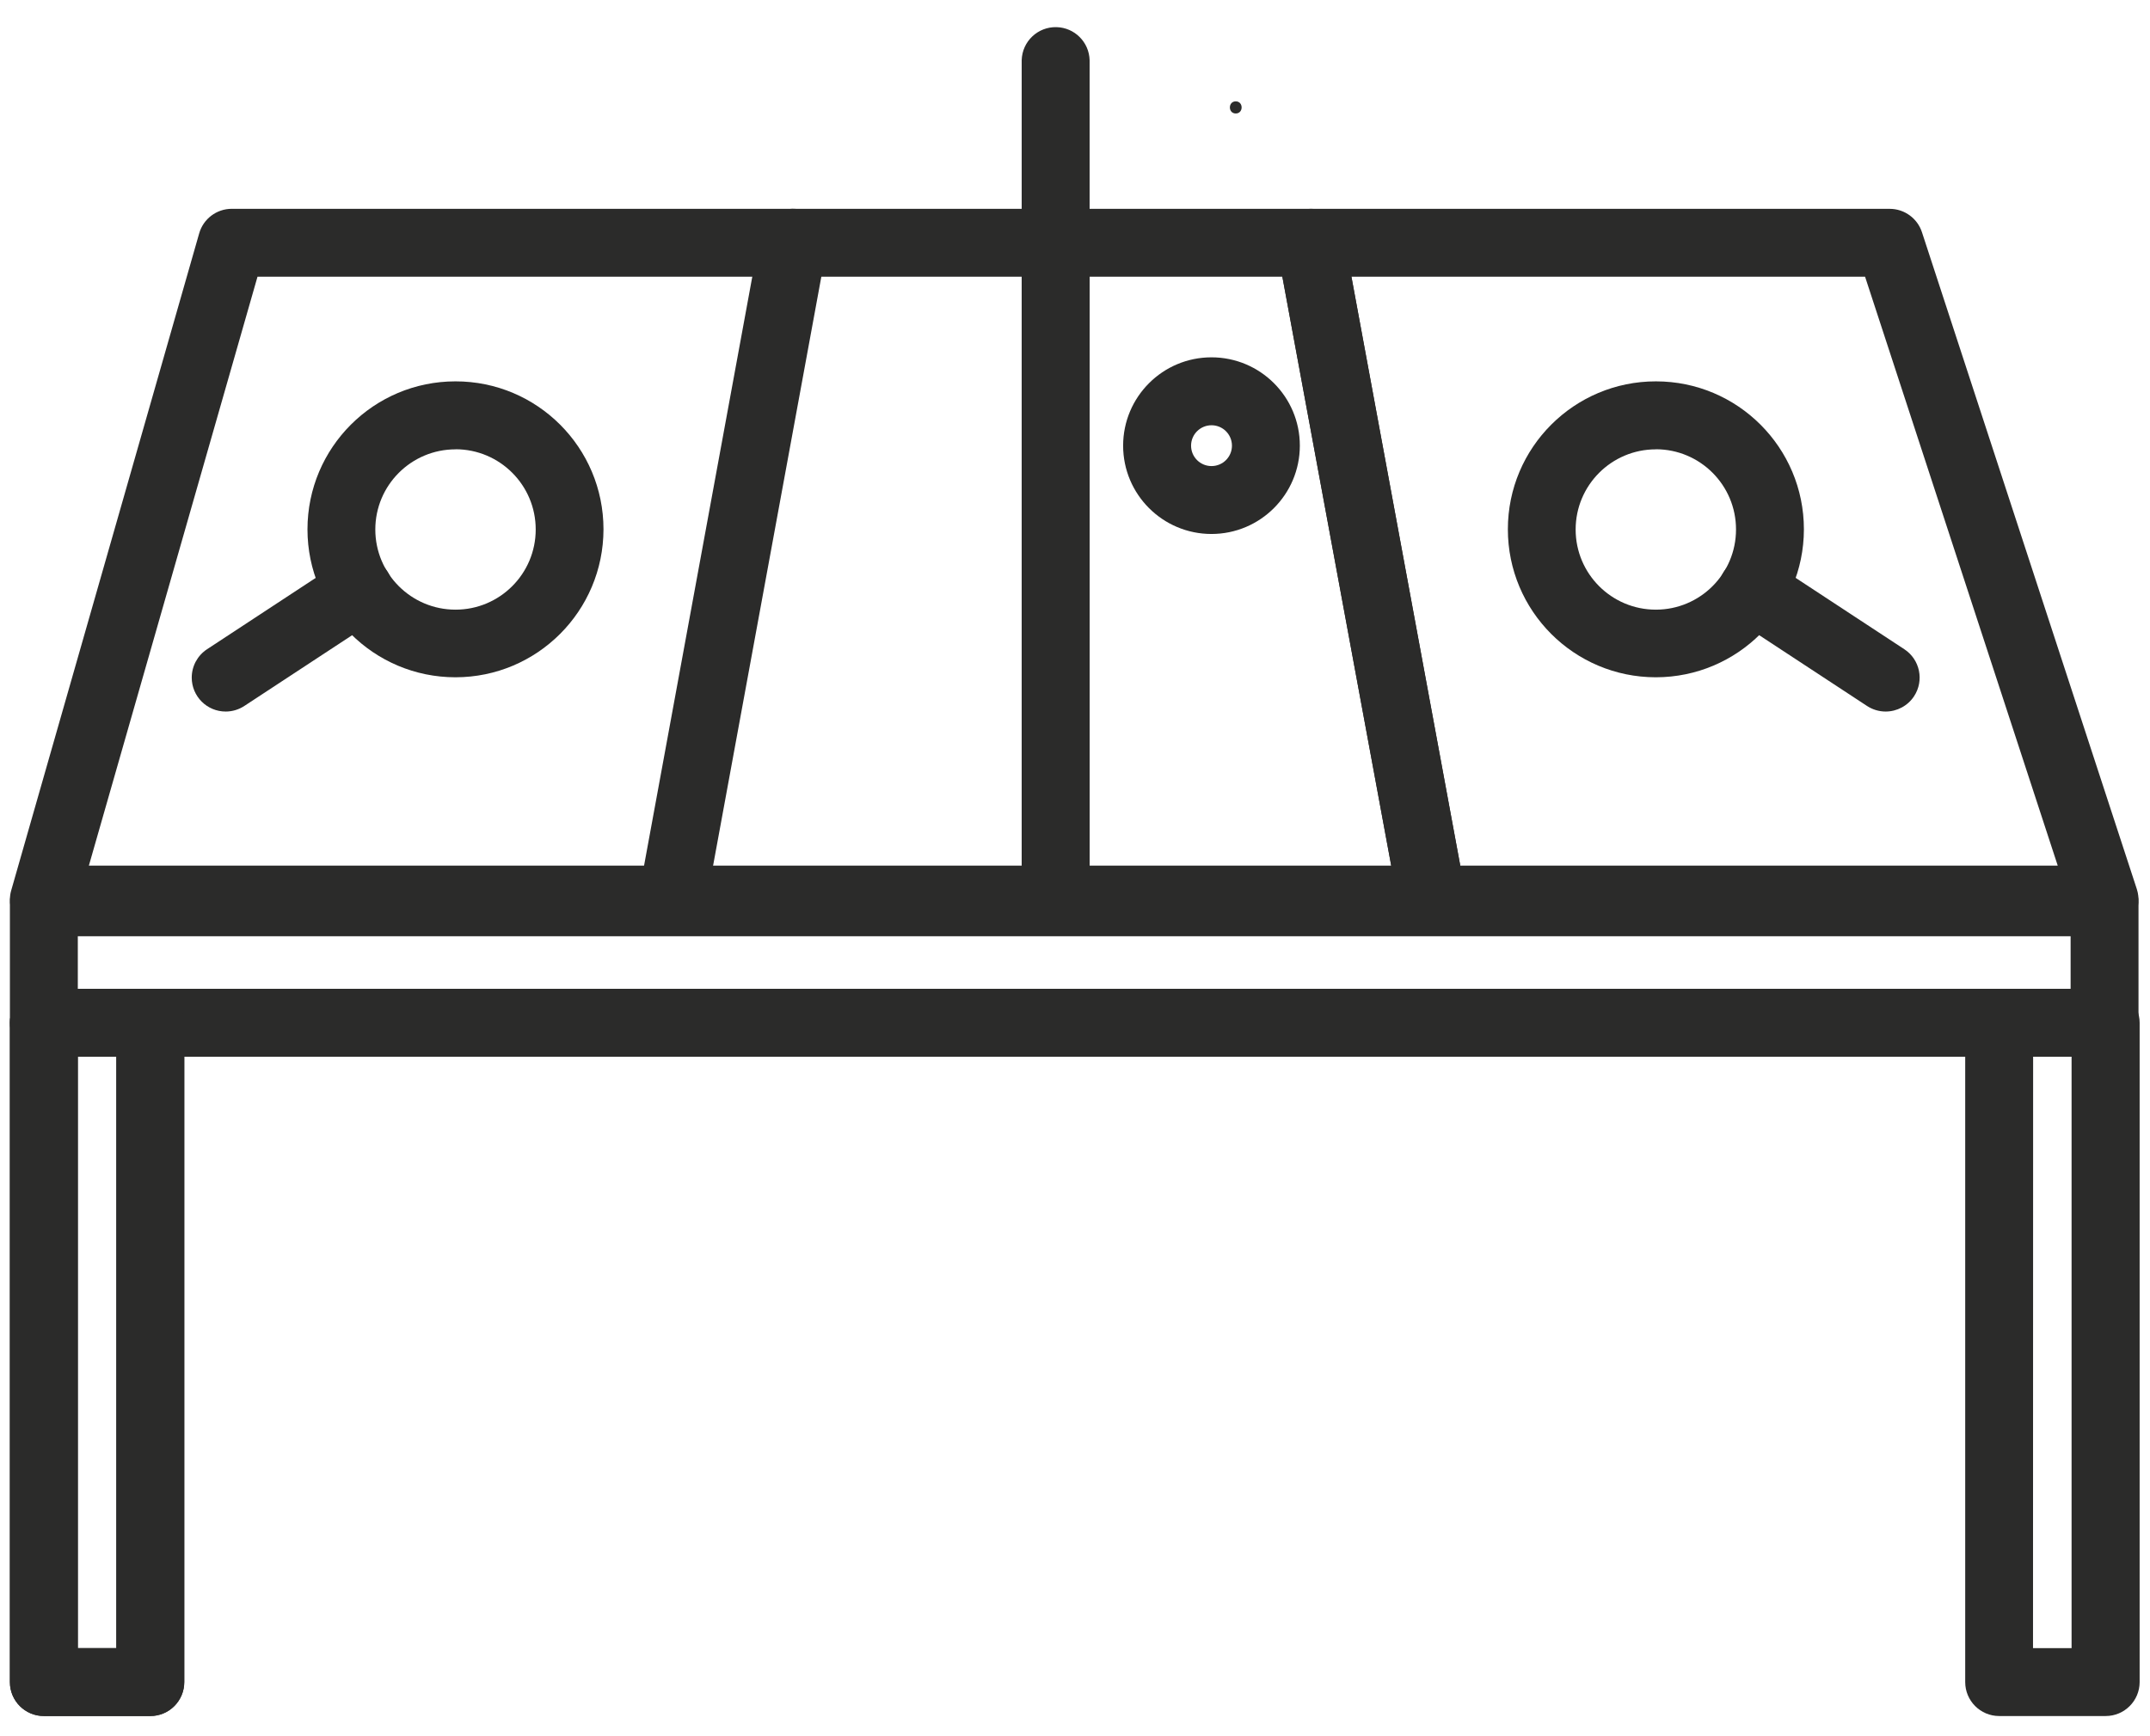
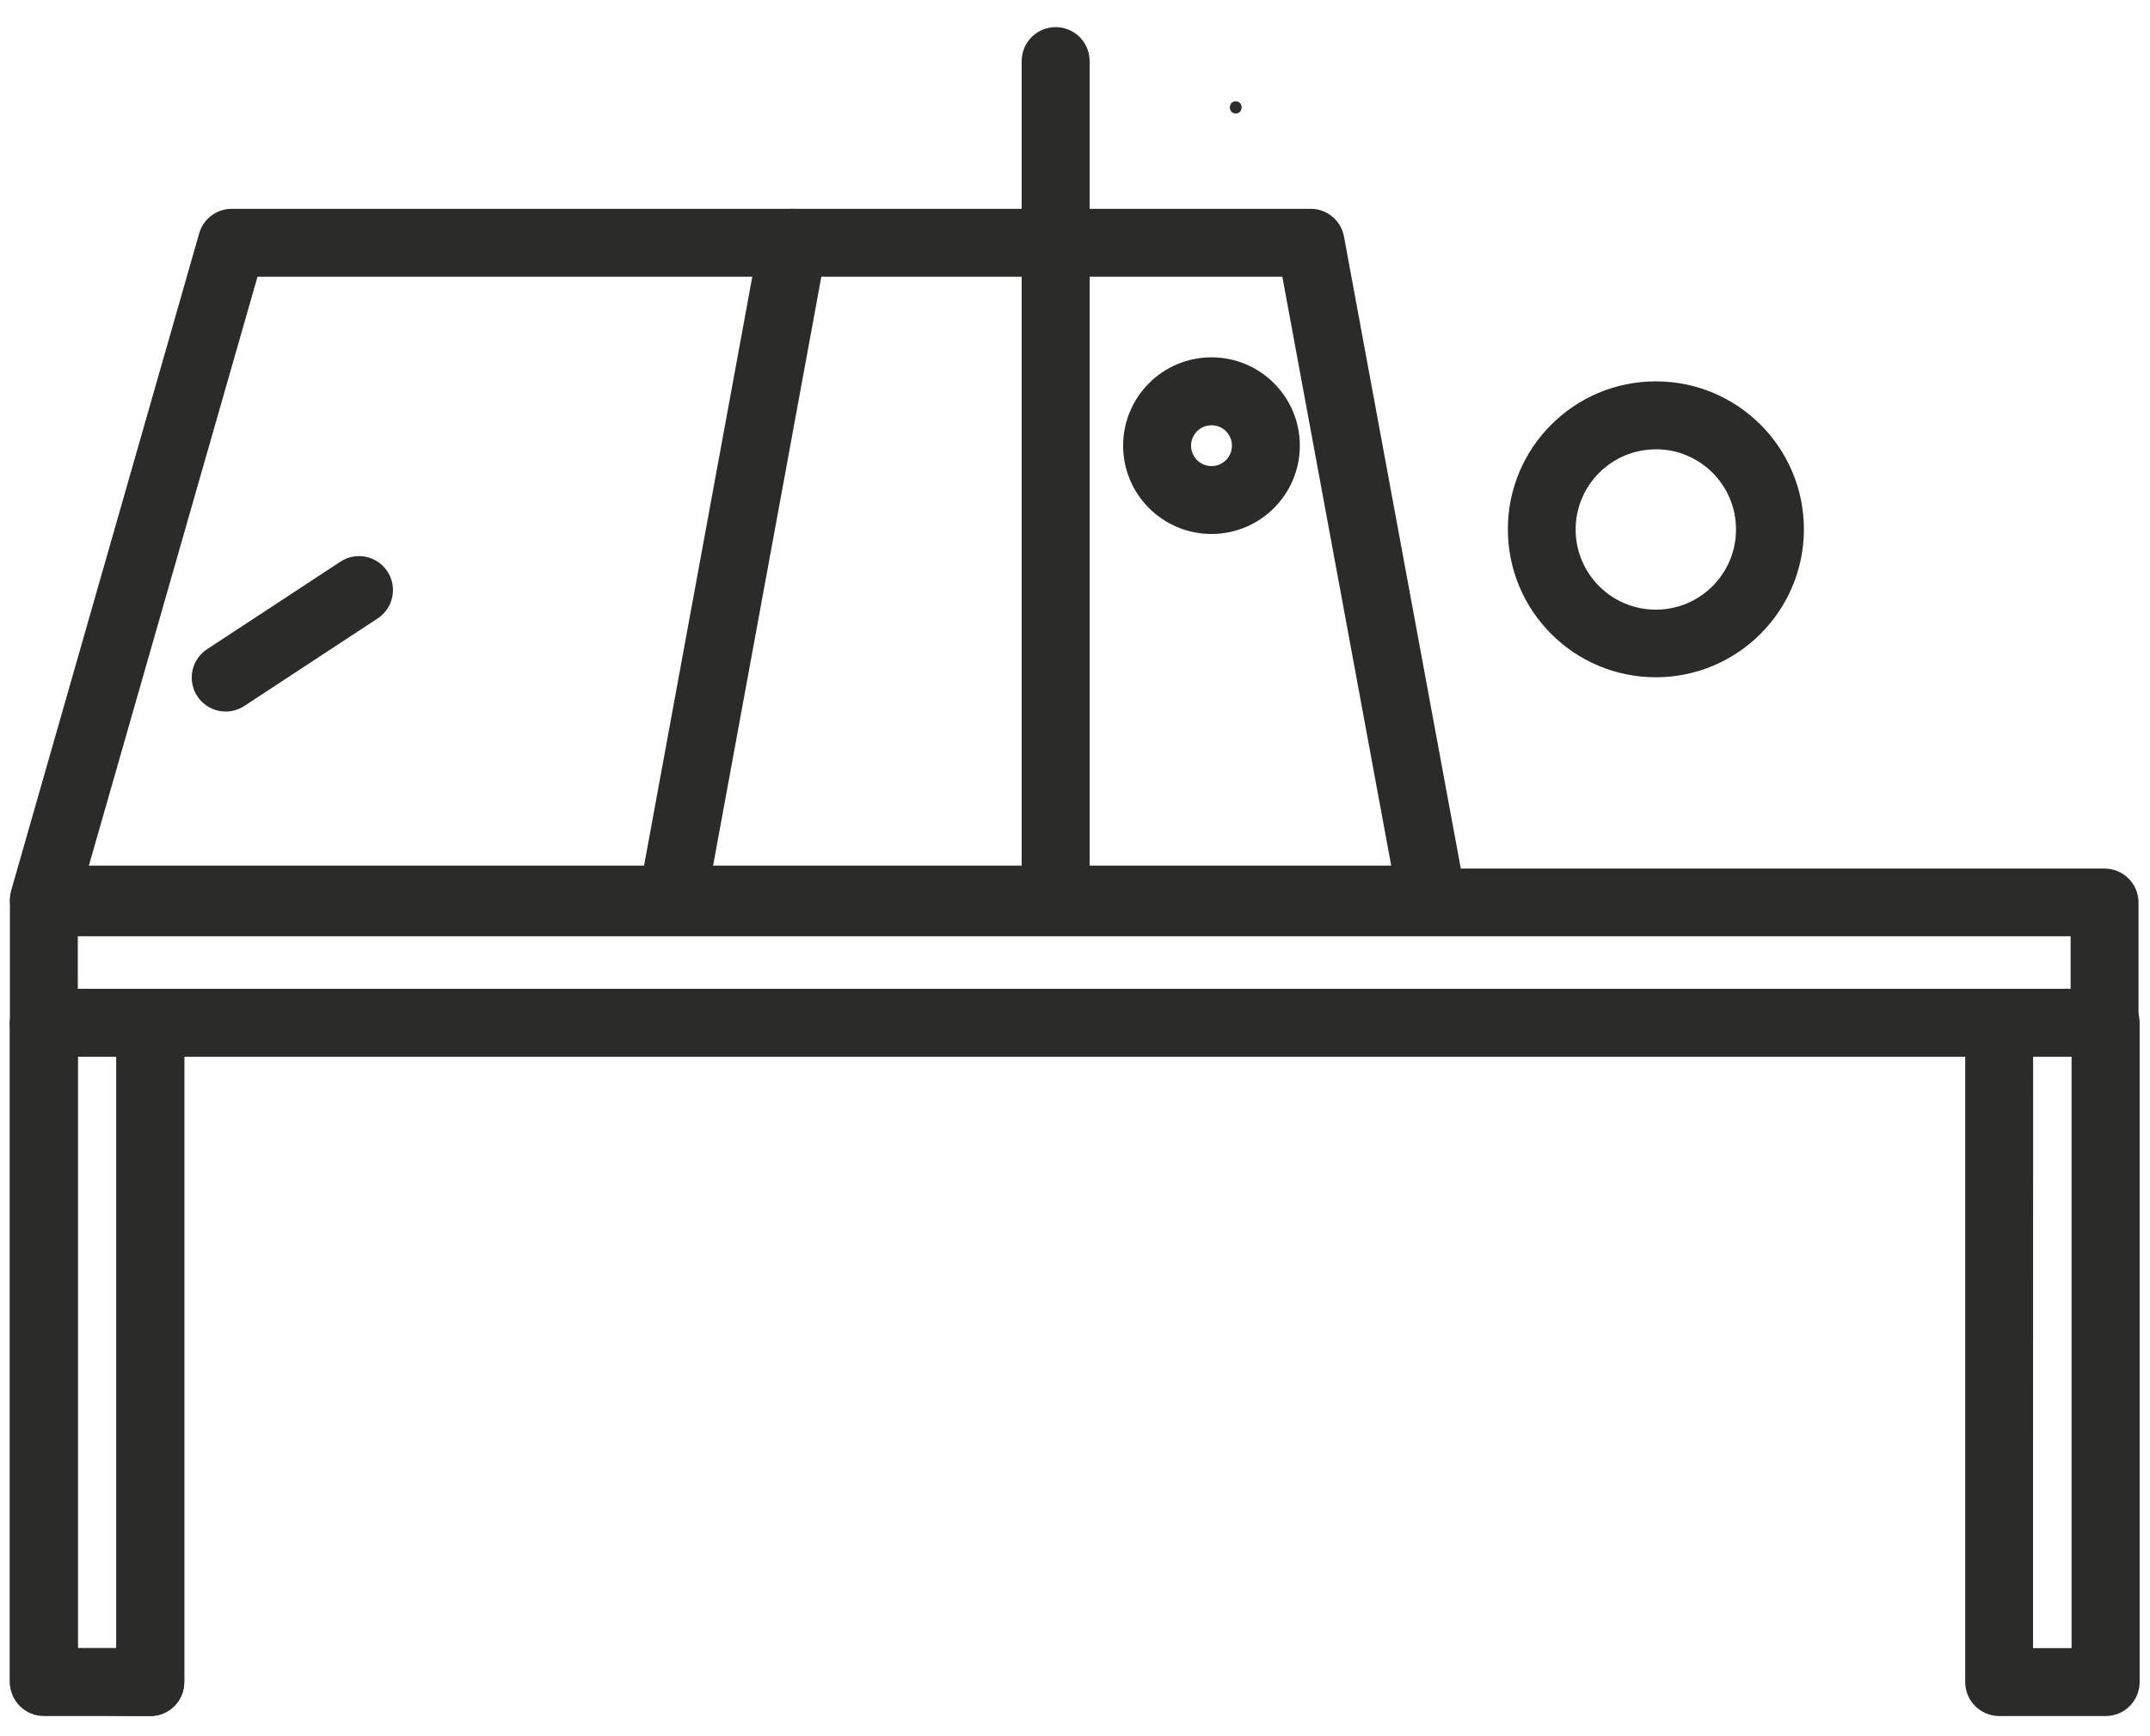
<svg xmlns="http://www.w3.org/2000/svg" width="78" height="63" viewBox="0 0 78 63" fill="none">
  <path d="M44.832 4.118C45.116 4.118 45.116 3.678 44.832 3.678C44.548 3.678 44.548 4.118 44.832 4.118Z" fill="#2B2B2A" />
  <path d="M39.531 31.411H50.472L46.522 10.041H39.531V31.411ZM51.952 33.875H38.299C37.618 33.875 37.067 33.325 37.067 32.643V8.807C37.067 8.127 37.618 7.577 38.299 7.577H47.547C48.142 7.575 48.651 7.999 48.759 8.585L53.163 32.419C53.287 33.089 52.844 33.73 52.175 33.854C52.102 33.867 52.027 33.874 51.952 33.874V33.875Z" fill="#2B2B2A" />
  <path d="M3.224 31.411H37.067V10.041H9.342L3.224 31.411ZM38.299 33.875H1.59C0.91 33.874 0.359 33.322 0.36 32.642C0.36 32.527 0.376 32.414 0.408 32.305L7.226 8.469C7.376 7.941 7.859 7.577 8.407 7.577H38.299C38.979 7.577 39.531 8.127 39.531 8.807V32.643C39.531 33.325 38.979 33.875 38.299 33.875Z" fill="#2B2B2A" />
-   <path d="M52.978 31.411H74.653L67.663 10.041H49.029L52.978 31.411ZM76.352 33.875H51.953C51.358 33.875 50.849 33.451 50.741 32.867L46.337 9.033C46.213 8.363 46.656 7.722 47.324 7.598C47.398 7.585 47.473 7.578 47.547 7.578H68.557C69.09 7.578 69.564 7.922 69.728 8.43L77.523 32.265C77.731 32.913 77.377 33.607 76.729 33.817C76.606 33.855 76.48 33.875 76.352 33.875Z" fill="#2B2B2A" />
  <path d="M24.393 33.876C24.319 33.876 24.243 33.869 24.169 33.856C23.5 33.733 23.057 33.09 23.18 32.421L27.56 8.585C27.683 7.916 28.324 7.473 28.993 7.596C29.663 7.72 30.105 8.361 29.983 9.03L25.603 32.866C25.496 33.45 24.987 33.874 24.393 33.876Z" fill="#2B2B2A" />
  <path d="M2.823 35.881H75.12V33.972H2.823V35.881ZM76.352 38.344H1.589C0.909 38.344 0.359 37.792 0.359 37.112V32.748C0.359 32.068 0.909 31.517 1.589 31.517H76.352C77.032 31.517 77.583 32.068 77.583 32.748V37.112C77.583 37.792 77.032 38.344 76.352 38.344Z" fill="#2B2B2A" />
-   <path d="M2.823 59.804H4.221V38.344H2.823V59.804ZM5.455 62.268H1.589C0.909 62.268 0.359 61.716 0.359 61.036V37.112C0.359 36.432 0.911 35.881 1.589 35.881H5.455C6.135 35.881 6.685 36.433 6.685 37.113V61.036C6.685 61.716 6.135 62.268 5.455 62.268Z" fill="#2B2B2A" />
+   <path d="M2.823 59.804H4.221V38.344H2.823V59.804ZM5.455 62.268C0.909 62.268 0.359 61.716 0.359 61.036V37.112C0.359 36.432 0.911 35.881 1.589 35.881H5.455C6.135 35.881 6.685 36.433 6.685 37.113V61.036C6.685 61.716 6.135 62.268 5.455 62.268Z" fill="#2B2B2A" />
  <path d="M2.823 59.804H4.221V38.344H2.823V59.804ZM5.455 62.268H1.589C0.909 62.268 0.359 61.716 0.359 61.036V37.112C0.359 36.432 0.911 35.881 1.589 35.881H5.455C6.135 35.881 6.685 36.433 6.685 37.113V61.036C6.685 61.716 6.135 62.268 5.455 62.268Z" fill="#2B2B2A" />
  <path d="M73.756 59.804H75.155V38.344H73.76L73.756 59.804ZM76.392 62.268H72.528C71.848 62.268 71.296 61.716 71.296 61.036V37.112C71.298 36.432 71.848 35.882 72.528 35.882H76.392C77.072 35.882 77.623 36.432 77.624 37.112V61.036C77.624 61.716 77.072 62.268 76.392 62.268Z" fill="#2B2B2A" />
-   <path d="M16.526 16.305C14.919 16.305 13.616 17.607 13.616 19.214C13.616 20.82 14.919 22.122 16.526 22.122C18.132 22.122 19.435 20.82 19.435 19.214C19.436 17.607 18.135 16.303 16.528 16.302H16.526V16.305ZM16.526 24.576C13.56 24.576 11.156 22.174 11.155 19.209C11.155 16.242 13.559 13.838 16.524 13.838C19.49 13.836 21.894 16.241 21.894 19.206C21.891 22.17 19.49 24.573 16.526 24.576Z" fill="#2B2B2A" />
  <path d="M8.189 25.819C7.509 25.82 6.957 25.27 6.956 24.588C6.956 24.174 7.164 23.786 7.512 23.558L12.348 20.382C12.917 20.008 13.681 20.166 14.055 20.735C14.428 21.304 14.269 22.067 13.7 22.442L8.865 25.616C8.664 25.748 8.429 25.819 8.189 25.819Z" fill="#2B2B2A" />
  <path d="M60.072 16.305C58.465 16.305 57.163 17.607 57.163 19.214C57.163 20.82 58.465 22.122 60.072 22.122C61.679 22.122 62.981 20.82 62.981 19.214C62.983 17.607 61.681 16.303 60.075 16.302H60.072V16.305ZM60.072 24.576C57.107 24.575 54.703 22.171 54.704 19.204C54.705 16.239 57.111 13.836 60.076 13.838C63.04 13.838 65.444 16.242 65.444 19.207C65.44 22.171 63.037 24.574 60.072 24.576Z" fill="#2B2B2A" />
-   <path d="M68.409 25.819C68.168 25.819 67.934 25.748 67.733 25.616L62.898 22.442C62.33 22.067 62.171 21.304 62.544 20.735C62.918 20.166 63.682 20.008 64.251 20.382L69.087 23.558C69.655 23.931 69.814 24.694 69.441 25.263C69.213 25.611 68.823 25.819 68.409 25.819Z" fill="#2B2B2A" />
  <path d="M38.298 9.163C37.618 9.163 37.066 8.611 37.066 7.931V2.183C37.085 1.502 37.652 0.966 38.332 0.985C38.986 1.002 39.513 1.529 39.53 2.183V7.931C39.53 8.613 38.978 9.163 38.298 9.163Z" fill="#2B2B2A" />
  <path d="M43.953 15.431C43.543 15.431 43.211 15.763 43.211 16.172C43.211 16.582 43.543 16.912 43.953 16.912C44.362 16.912 44.694 16.582 44.694 16.172C44.694 15.762 44.362 15.431 43.953 15.431ZM43.953 19.376C42.182 19.376 40.747 17.942 40.746 16.172C40.746 14.402 42.181 12.966 43.951 12.966C45.721 12.966 47.157 14.4 47.157 16.17V16.172C47.155 17.94 45.722 19.374 43.953 19.376Z" fill="#2B2B2A" />
</svg>